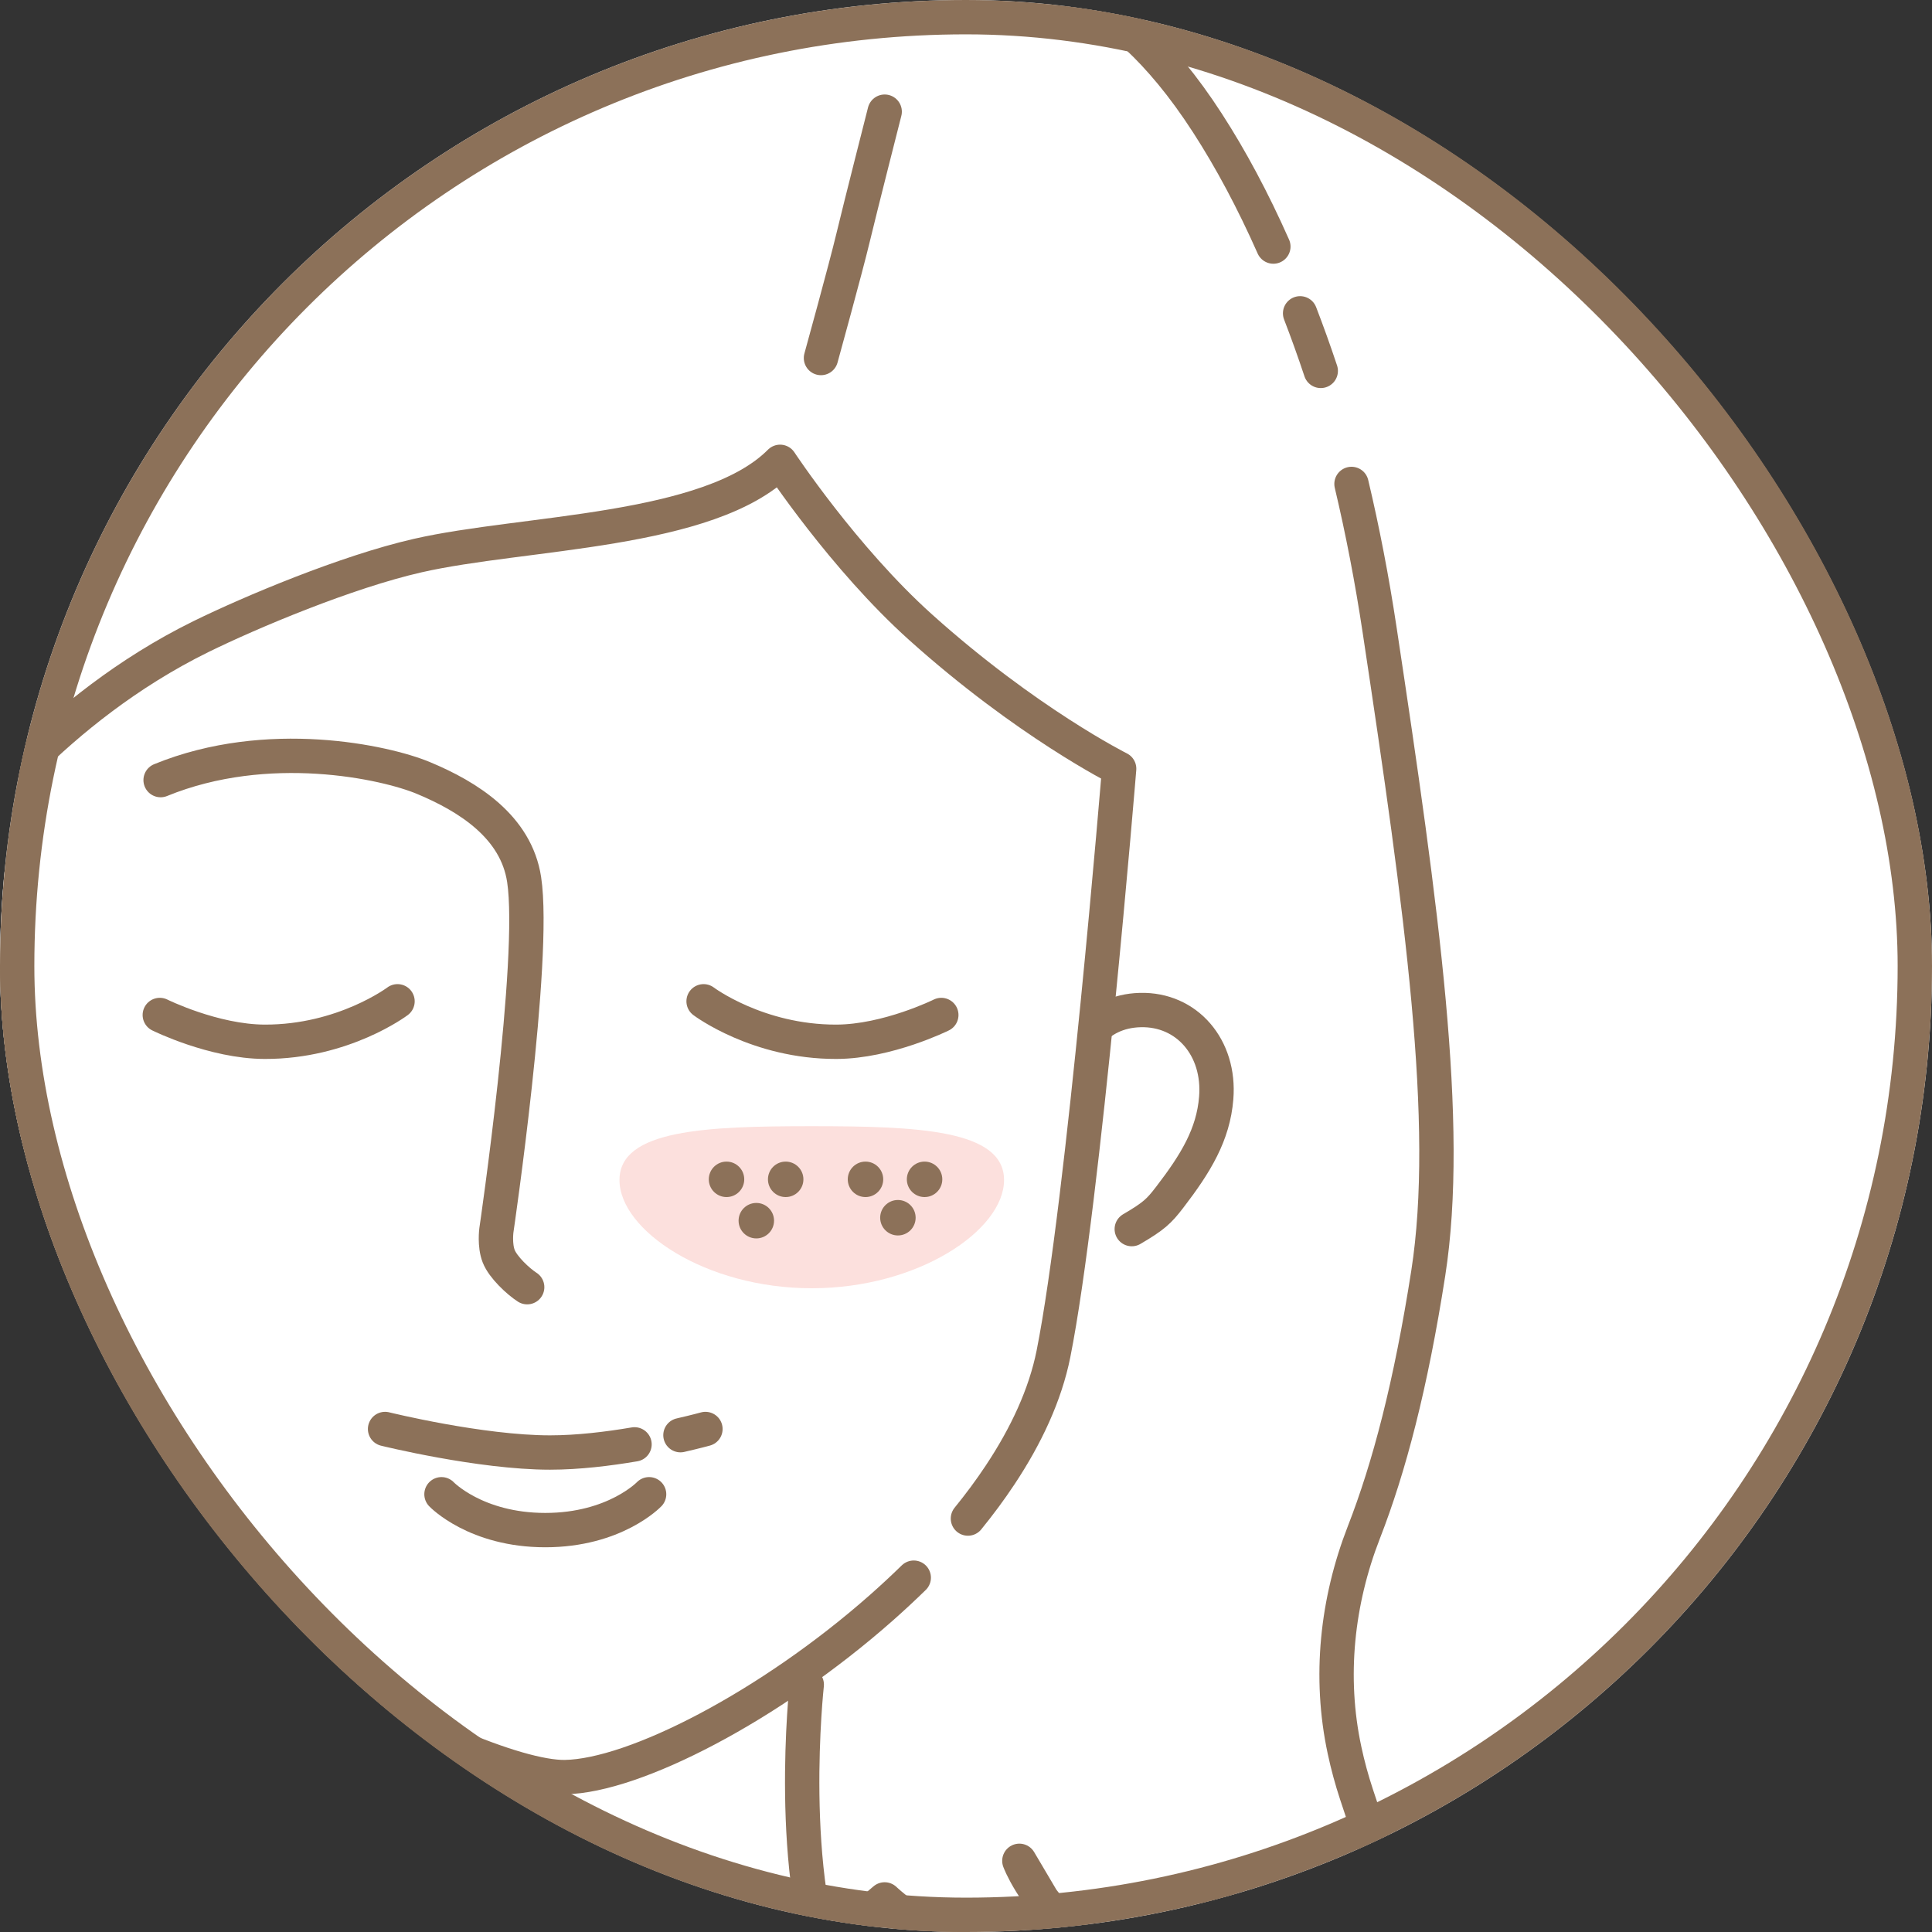
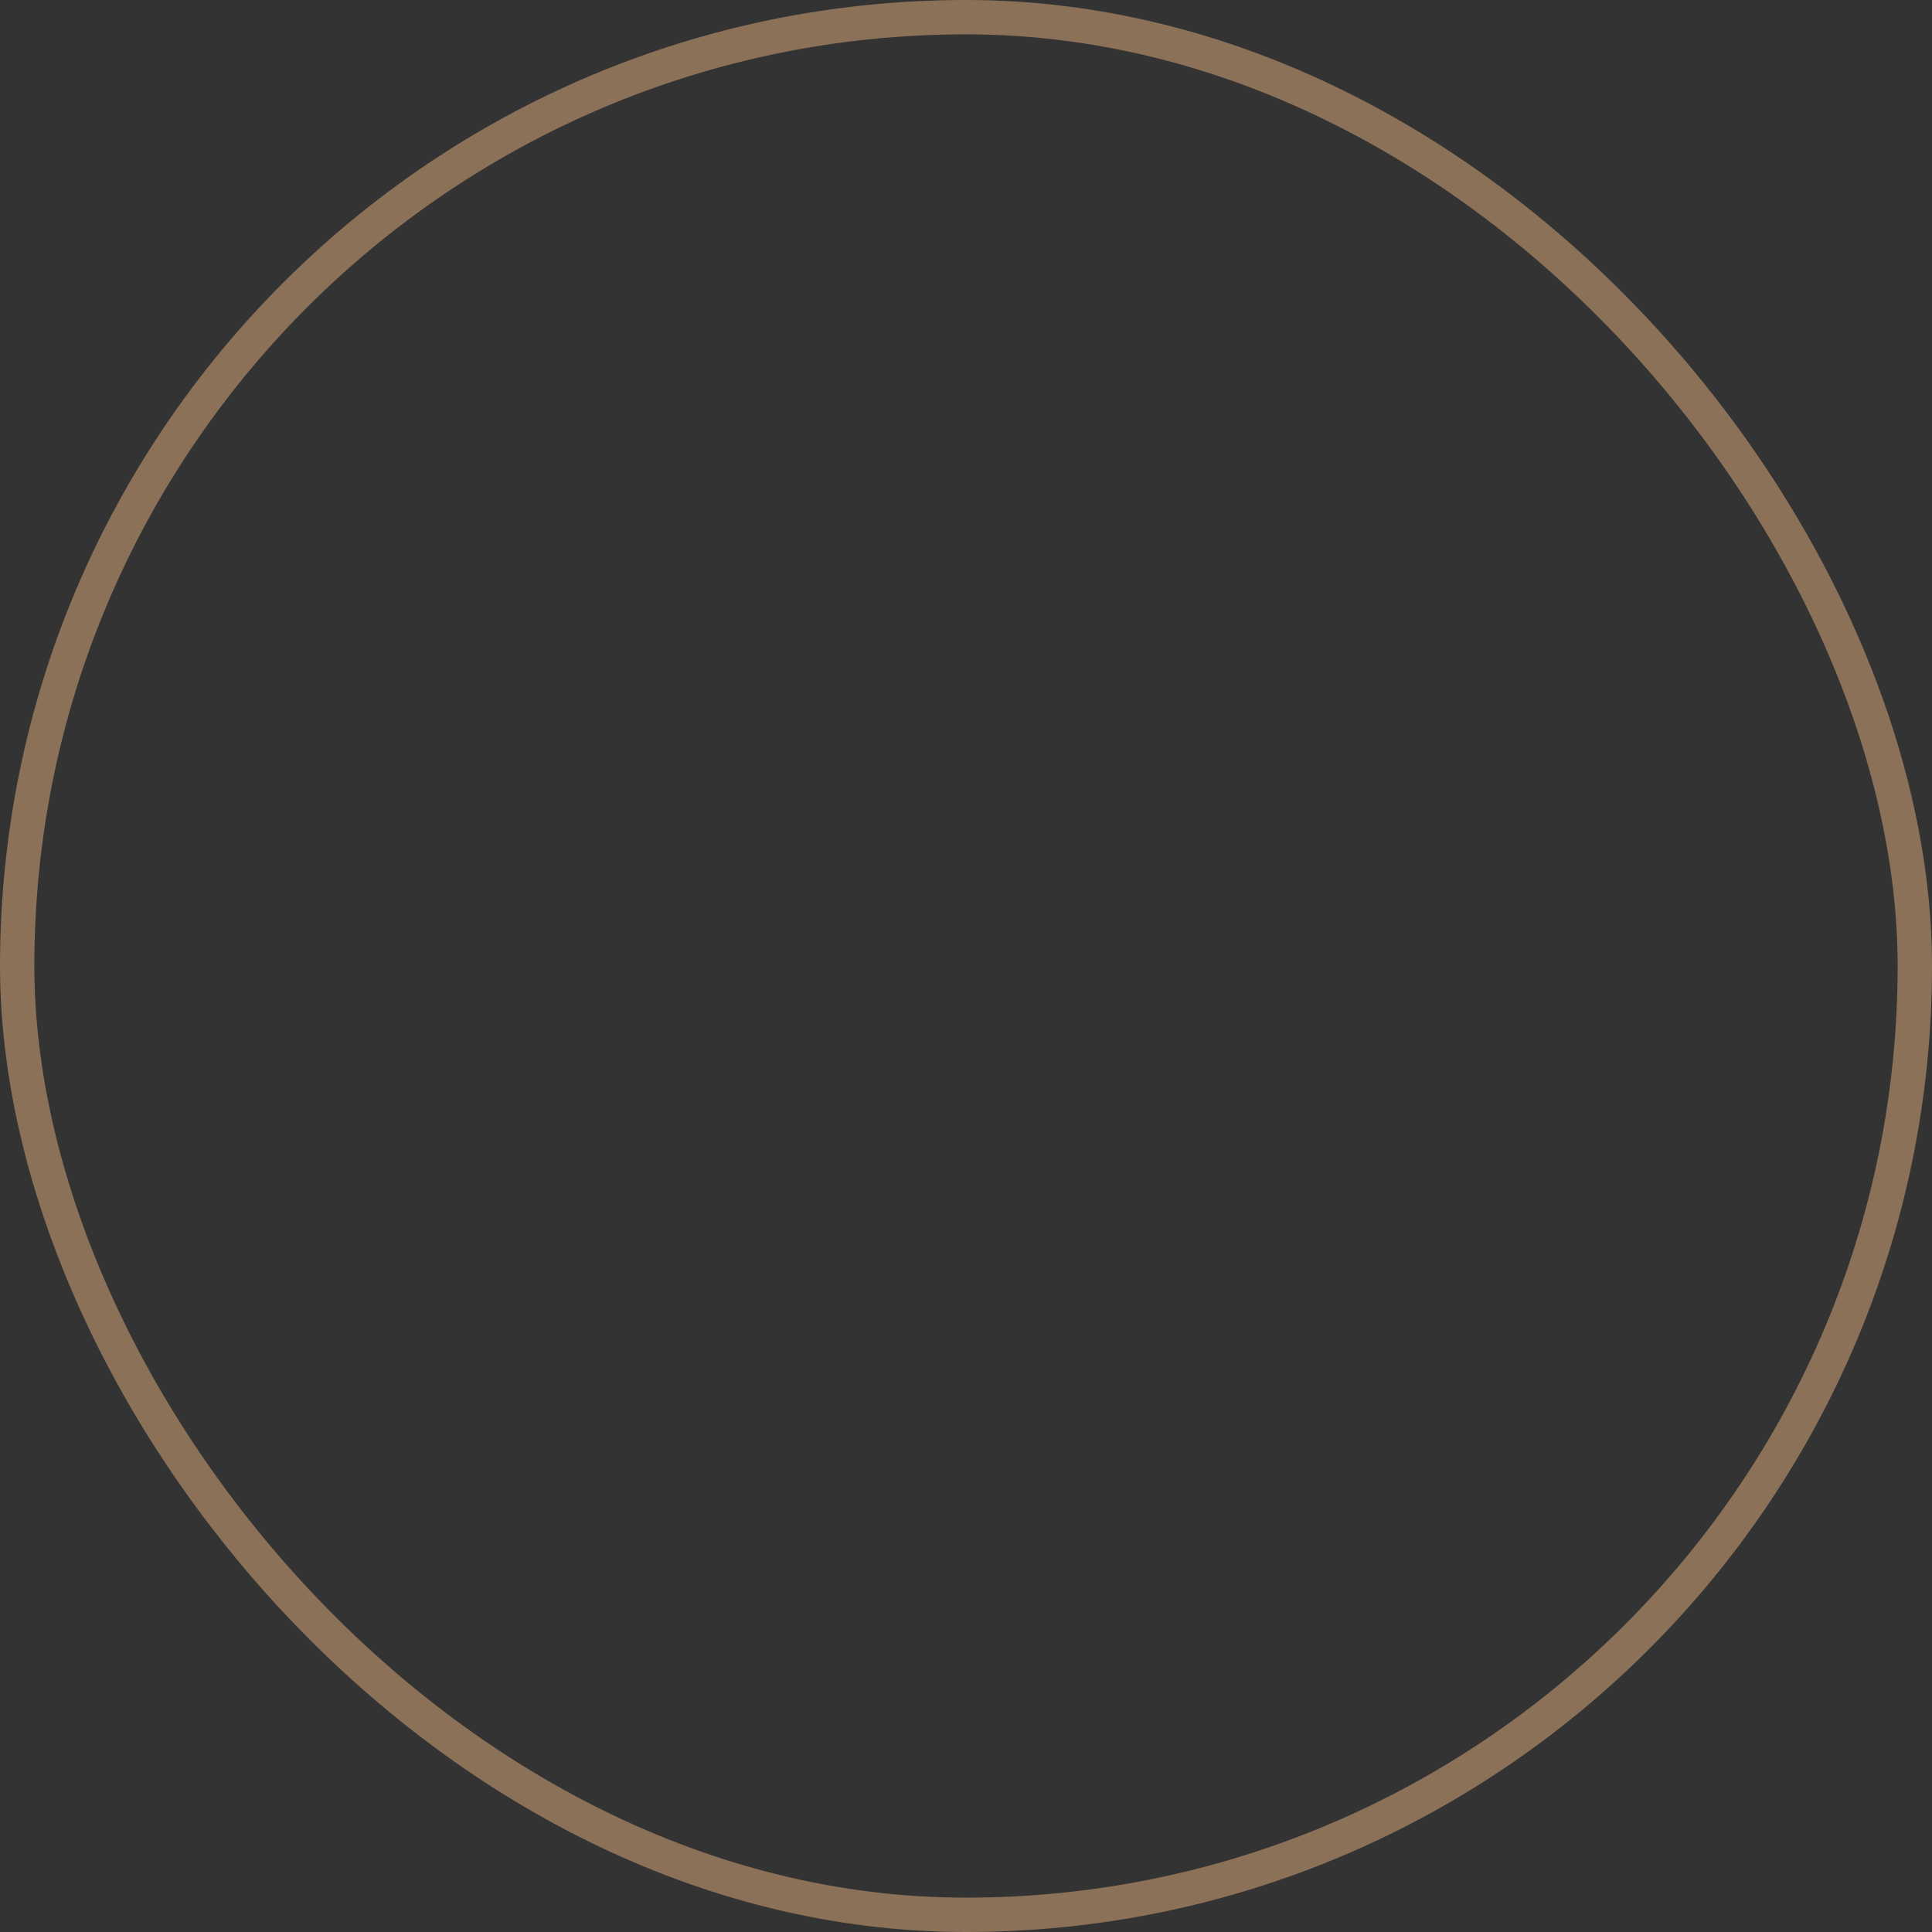
<svg xmlns="http://www.w3.org/2000/svg" width="45" height="45" viewBox="0 0 45 45" fill="none">
  <rect x="0" y="0" width="45" height="45" fill="#333333" stroke="none" />
  <g clip-path="url(#clip0_14_1331)">
    <rect width="45" height="45" rx="22.5" fill="white" />
    <path d="M1.595 29.387L0.517 24.438C0.517 24.438 0.193 23.555 -0.895 23.526C-1.984 23.497 -2.761 24.403 -2.667 25.574C-2.598 26.426 -2.192 27.096 -1.579 27.893C-1.332 28.213 -1.059 28.404 -0.699 28.628" stroke="#8C7159" stroke-width="0.8" stroke-linecap="round" stroke-linejoin="round" />
    <path d="M24.066 29.387L25.145 24.438C25.145 24.438 25.468 23.555 26.557 23.526C27.646 23.497 28.423 24.403 28.328 25.574C28.26 26.426 27.853 27.096 27.24 27.893C26.994 28.213 26.875 28.327 26.361 28.628" stroke="#8C7159" stroke-width="0.8" stroke-linecap="round" stroke-linejoin="round" />
    <path d="M0.633 17.75C1.584 16.81 2.954 15.677 4.68 14.828C5.849 14.254 8.077 13.318 9.724 12.942C12.195 12.376 16.522 12.415 18.17 10.757C18.17 10.757 19.648 12.997 21.441 14.608C23.914 16.829 26.067 17.905 26.067 17.905C26.067 17.905 25.242 28.003 24.537 31.535C24.347 32.484 23.904 33.439 23.291 34.36C23.178 34.53 23.059 34.7 22.934 34.869C22.809 35.038 22.679 35.205 22.545 35.37" fill="white" />
    <path d="M0.633 17.75C1.584 16.81 2.954 15.677 4.68 14.828C5.849 14.254 8.077 13.318 9.724 12.942C12.195 12.376 16.522 12.415 18.17 10.757C18.17 10.757 19.648 12.997 21.441 14.608C23.914 16.829 26.067 17.905 26.067 17.905C26.067 17.905 25.242 28.003 24.537 31.535C24.347 32.484 23.904 33.439 23.291 34.36C23.178 34.53 23.059 34.7 22.934 34.869C22.809 35.038 22.679 35.205 22.545 35.37" stroke="#8C7159" stroke-width="0.8" stroke-linecap="round" stroke-linejoin="round" />
    <path d="M21.283 36.747C21.037 36.987 20.784 37.222 20.526 37.45C17.932 39.74 14.778 41.366 13.161 41.392C10.947 41.429 2.126 36.847 1.263 32.009C0.539 27.947 -0.911 19.519 -0.911 19.519" fill="white" />
    <path d="M21.283 36.747C21.037 36.987 20.784 37.222 20.526 37.45C17.932 39.74 14.778 41.366 13.161 41.392C10.947 41.429 2.126 36.847 1.263 32.009C0.539 27.947 -0.911 19.519 -0.911 19.519" stroke="#8C7159" stroke-width="0.8" stroke-linecap="round" stroke-linejoin="round" />
    <path d="M-3.931 41.181L-3.917 41.441C-3.888 41.993 -3.907 42.499 -3.945 42.768C-4.001 43.165 -4.103 43.448 -4.143 43.565C-4.226 43.807 -4.398 44.164 -4.402 44.174C-4.759 44.841 -5.146 45.436 -5.487 46.068C-5.487 46.068 -2.837 46.197 -1.419 45.938C-0.003 45.68 0.712 44.751 0.712 44.751L0.296 45.913C0.296 45.913 2.719 45.774 3.61 45.581C4.5 45.387 5.032 44.255 5.032 44.255C5.032 44.255 5.23 44.638 6.043 45.299C6.76 45.883 7.173 45.502 7.173 45.502" stroke="#8C7159" stroke-width="0.8" stroke-linecap="round" stroke-linejoin="round" />
    <path d="M19.865 -0.883C18.59 -2.186 16.427 -3.35 13.422 -3.206C10.832 -3.081 7.517 -2.275 3.832 0.457C-0.296 3.517 -4.345 8.392 -5.97 13.98C-8.04 21.098 -7.89 27.842 -7.14 31.564C-6.672 33.885 -4.917 37.072 -4.219 39.608" stroke="#8C7159" stroke-width="0.8" stroke-linecap="round" stroke-linejoin="round" />
    <path d="M15.849 33.428C16.208 33.346 16.431 33.284 16.431 33.284" stroke="#8C7159" stroke-width="0.8" stroke-linecap="round" stroke-linejoin="round" />
    <path d="M8.969 33.284C8.969 33.284 11.188 33.832 12.811 33.832C13.463 33.832 14.167 33.746 14.779 33.642" stroke="#8C7159" stroke-width="0.8" stroke-linecap="round" stroke-linejoin="round" />
    <path d="M10.283 34.804C10.283 34.804 11.079 35.639 12.701 35.639C14.323 35.639 15.119 34.804 15.119 34.804" stroke="#8C7159" stroke-width="0.8" stroke-linecap="round" stroke-linejoin="round" />
    <path d="M20.606 2.601C20.606 2.601 20.038 4.832 19.87 5.534C19.703 6.235 19.122 8.339 19.122 8.339" stroke="#8C7159" stroke-width="0.8" stroke-linecap="round" stroke-linejoin="round" />
    <path d="M-6.945 56.406C-6.945 56.406 -3.092 53.999 -1.61 53.086C0.559 51.748 2.525 50.538 3.564 49.862C4.781 49.07 6.158 47.98 6.887 46.31C8.024 43.707 7.531 39.238 7.531 39.238" stroke="#8C7159" stroke-width="0.8" stroke-linecap="round" stroke-linejoin="round" />
-     <path d="M25.548 51.614C24.38 50.892 23.395 50.276 22.758 49.862C21.541 49.07 20.164 47.98 19.435 46.31C18.297 43.707 18.791 39.238 18.791 39.238" stroke="#8C7159" stroke-width="0.8" stroke-linecap="round" stroke-linejoin="round" />
    <path d="M9.259 23.322C9.259 23.322 8.001 24.27 6.166 24.265C4.975 24.262 3.722 23.641 3.722 23.641" stroke="#8C7159" stroke-width="0.8" stroke-linecap="round" stroke-linejoin="round" />
    <path d="M16.388 23.322C16.388 23.322 17.645 24.27 19.481 24.265C20.671 24.262 21.925 23.641 21.925 23.641" stroke="#8C7159" stroke-width="0.8" stroke-linecap="round" stroke-linejoin="round" />
    <path d="M5.336 43.7L5.08 44.175" stroke="#8C7159" stroke-width="0.8" stroke-linecap="round" stroke-linejoin="round" />
    <path d="M31.479 11.272C31.734 12.346 31.955 13.484 32.136 14.686C33.124 21.232 33.808 26.181 33.267 29.655C32.861 32.257 32.359 34.173 31.766 35.694C31.141 37.3 30.951 39.06 31.316 40.763C31.39 41.111 31.484 41.457 31.596 41.796C31.957 42.887 32.324 43.98 32.848 45.003C32.553 45.069 32.248 45.111 31.946 45.127C31.647 45.143 31.342 45.16 30.967 45.16C30.26 45.16 29.566 45.28 28.939 44.826C28.622 44.597 28.395 44.262 28.195 43.931C28.394 44.283 28.567 44.651 28.802 44.981C28.931 45.162 28.213 45.265 28.131 45.277C27.113 45.44 25.827 45.803 24.971 45.009C24.034 44.138 23.743 43.342 23.743 43.342L24.737 45.024C24.737 45.024 23.445 45.794 22.386 45.364C21.326 44.935 20.605 44.241 20.605 44.241L19.318 45.336" stroke="#8C7159" stroke-width="0.8" stroke-linecap="round" stroke-linejoin="round" />
    <path d="M30.282 7.298C30.448 7.729 30.609 8.176 30.763 8.639" stroke="#8C7159" stroke-width="0.8" stroke-linecap="round" stroke-linejoin="round" />
    <path d="M21.21 -0.651C22.703 -1.038 23.883 -0.806 24.983 -0.224C25.919 0.271 26.991 1.111 28.128 2.872C28.665 3.703 29.18 4.662 29.659 5.743" stroke="#8C7159" stroke-width="0.8" stroke-linecap="round" stroke-linejoin="round" />
    <path d="M23.386 27.485C23.386 28.657 21.381 30.006 18.907 30.006C16.434 30.006 14.429 28.656 14.429 27.485C14.429 26.312 16.434 26.231 18.907 26.231C21.381 26.231 23.386 26.312 23.386 27.485Z" fill="#FCE0DD" />
    <circle cx="16.922" cy="27.469" r="0.413" fill="#8C7159" />
-     <circle cx="18.3" cy="27.469" r="0.413" fill="#8C7159" />
-     <circle cx="20.159" cy="27.469" r="0.413" fill="#8C7159" />
    <circle cx="21.535" cy="27.469" r="0.413" fill="#8C7159" />
    <circle cx="20.914" cy="28.363" r="0.413" fill="#8C7159" />
    <circle cx="17.616" cy="28.432" r="0.413" fill="#8C7159" />
    <path d="M12.279 29.981C12.073 29.849 11.714 29.516 11.615 29.258C11.515 29 11.562 28.655 11.562 28.655C11.562 28.655 12.49 22.335 12.208 20.486C12.021 19.259 10.911 18.557 9.858 18.119C8.978 17.752 6.238 17.149 3.741 18.17" stroke="#8C7159" stroke-width="0.8" stroke-linecap="round" stroke-linejoin="round" />
  </g>
  <rect x="0.4" y="0.4" width="44.2" height="44.2" rx="22.1" stroke="#8C7159" stroke-width="0.8" />
  <defs>
    <clipPath id="clip0_14_1331">
-       <rect width="45" height="45" rx="22.5" fill="white" />
-     </clipPath>
+       </clipPath>
  </defs>
</svg>